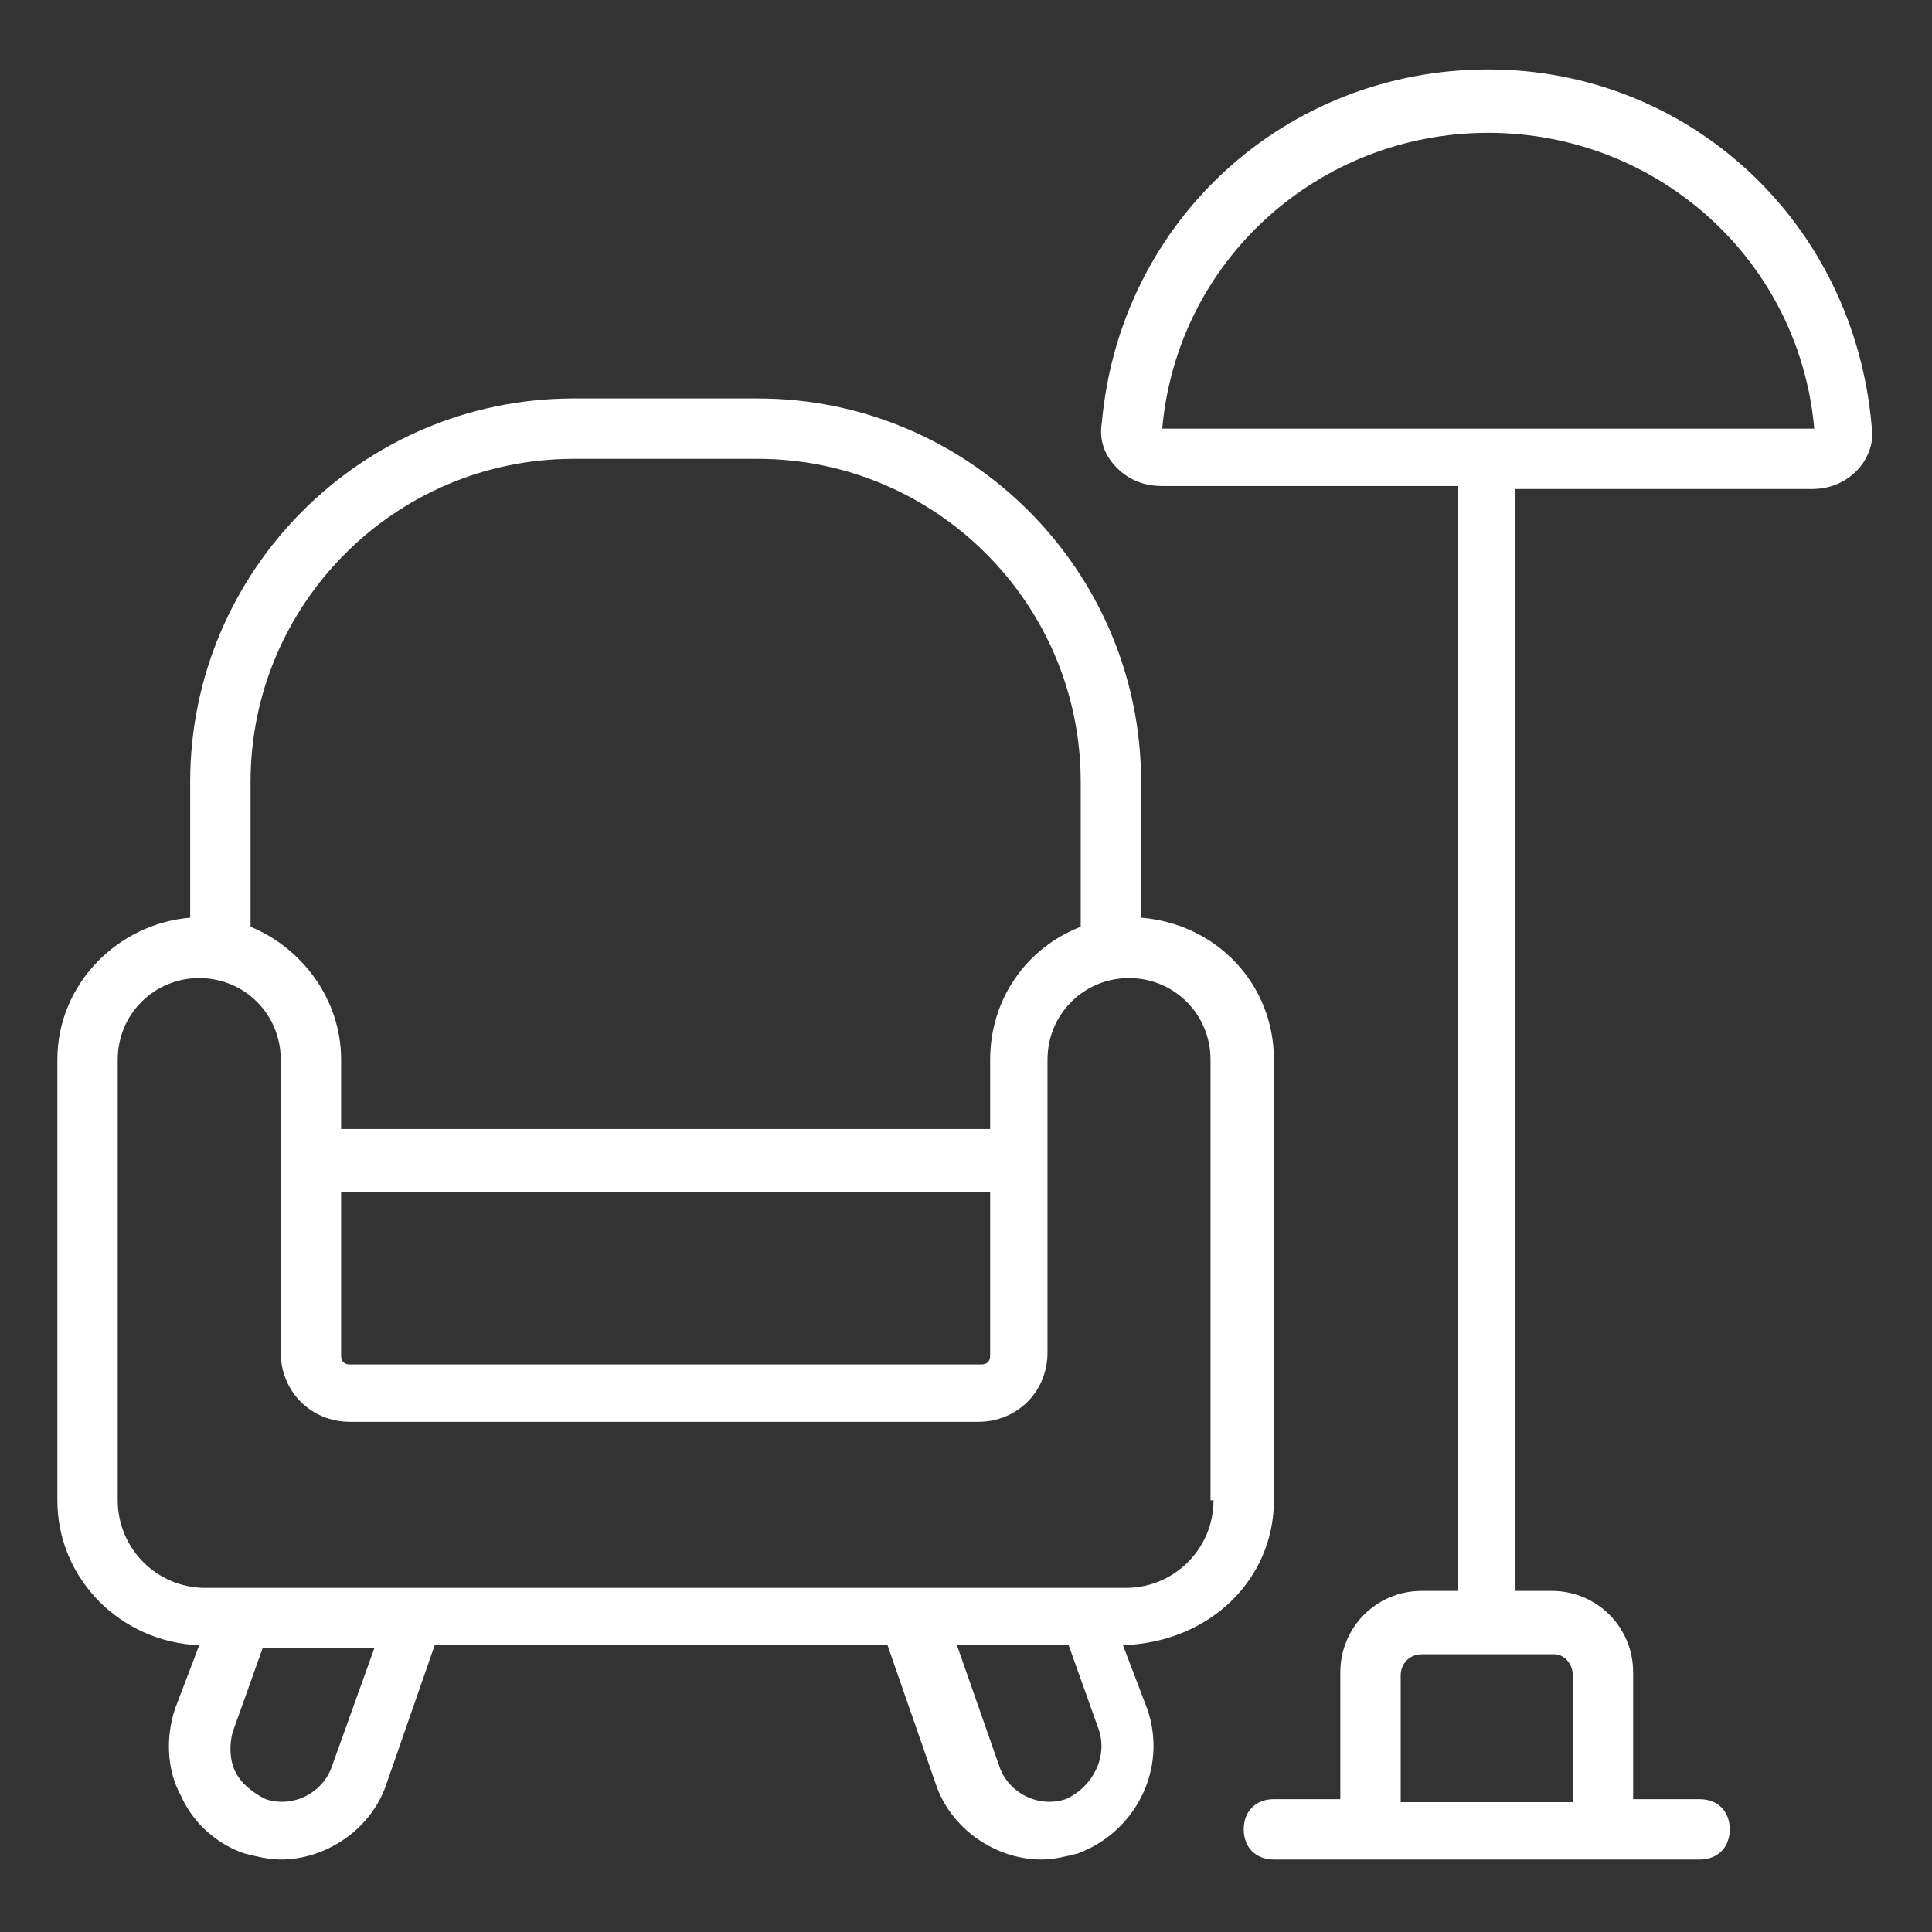
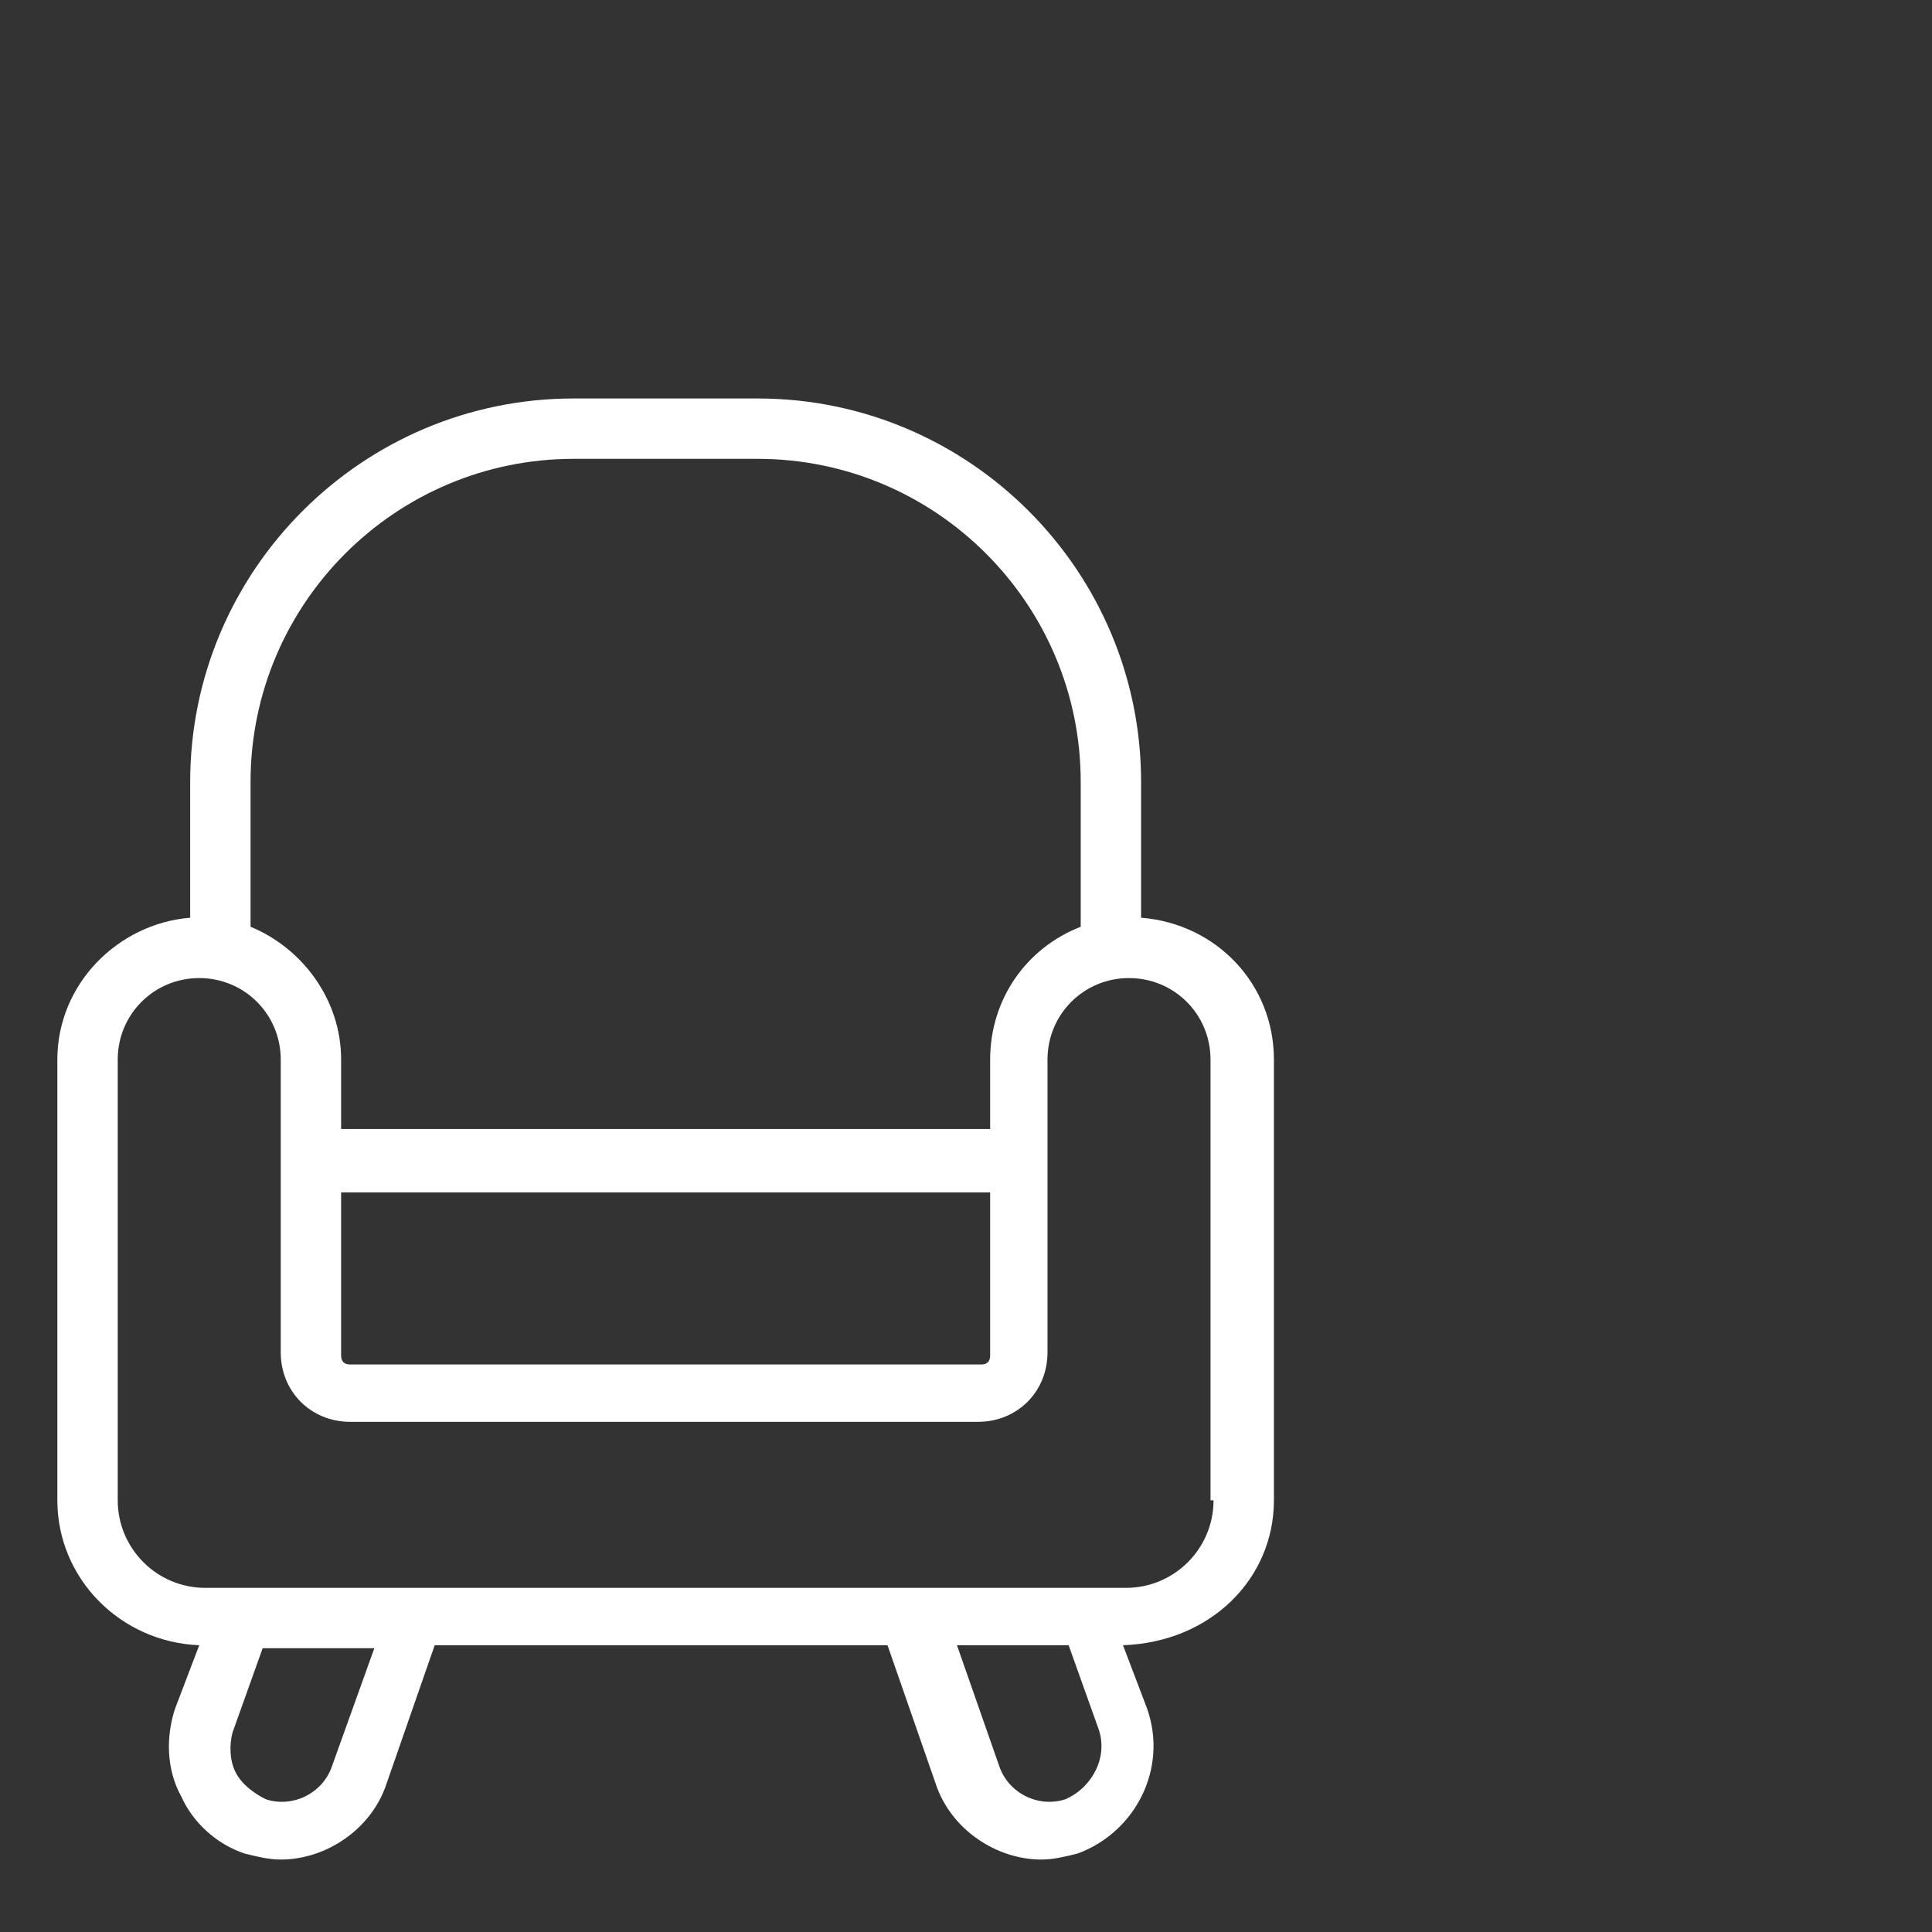
<svg xmlns="http://www.w3.org/2000/svg" width="512" height="512" viewBox="0 0 512 512" fill="none">
  <rect x="0" y="0" width="512" height="512" fill="#333333" stroke="none" />
-   <path d="M394.4 18.4C340.8 18.4 296.8 58.4 292 112C291.2 116.8 292.8 120.8 296 124C299.2 127.2 303.2 128.8 308 128.8H386.4V421.6H376.8C364.8 421.6 355.2 431.2 355.2 443.2V476.8H337.6C332.8 476.8 329.6 480 329.6 484.8C329.6 489.6 332.8 492.8 337.6 492.8H450.4C455.2 492.8 458.4 489.6 458.4 484.8C458.4 480 455.2 476.8 450.4 476.8H432.8V443.2C432.8 431.2 423.2 421.6 411.2 421.6H401.6V129.6H480C484.8 129.6 488.8 128 492 124.8C495.2 121.6 496.8 116.8 496 112.8C491.2 58.4 447.2 18.4 394.4 18.4ZM416.8 444V477.6H371.2V444C371.2 440.8 373.6 438.4 376.8 438.4H412C414.4 438.4 416.8 440.8 416.8 444ZM308 113.6C312 68.8 349.6 35.2 394.4 35.2C439.2 35.2 476.8 68.8 480.8 113.6H308Z" fill="white" />
  <path d="M337.6 397.6V280.8C337.6 260.8 322.4 244.8 302.4 243.2V207.2C302.4 151.2 256.8 105.6 200.8 105.6H152C96 105.6 50.4 151.2 50.4 207.2V243.2C31.2 244.8 15.2 260.8 15.2 280.8V397.6C15.2 418.4 32 435.2 52.8 436L46.4 452.8C44 460 44 468.8 48 476C51.2 483.2 57.6 488.8 64.8 491.2C68 492 71.2 492.8 74.4 492.8C86.4 492.8 98.4 484.8 102.4 472.8L115.2 436H235.2L248 472.8C252 484.8 264 492.8 276 492.8C279.2 492.8 282.4 492 285.6 491.2C300.8 485.6 309.6 468.8 304 452.8L297.6 436C320.8 435.2 337.6 418.4 337.6 397.6ZM152 121.6H200.8C248 121.6 286.4 160 286.4 207.2V245.6C272 251.2 262.4 264.8 262.4 280.8V299.2H90.4V280.8C90.4 264.8 80 251.2 66.4 245.6V207.2C66.4 160 104.8 121.6 152 121.6ZM90.4 316H262.4V359.2C262.4 360.8 261.6 361.6 260 361.6H92.8C91.2 361.6 90.4 360.8 90.4 359.2V316ZM88 468C85.6 475.2 77.6 479.2 70.4 476.8C67.2 475.2 64 472.8 62.4 469.6C60.8 466.4 60.8 462.4 61.6 459.2L69.6 436.8H99.2L88 468ZM282.4 476.8C275.2 479.2 267.2 475.2 264.8 468L253.6 436H283.2L291.2 458.4C293.6 465.6 289.6 473.6 282.4 476.8ZM321.6 397.6C321.6 410.4 311.2 420.8 298.4 420.8H54.4C41.6 420.8 31.2 410.4 31.2 397.6V280.8C31.2 268.8 40.8 259.2 52.8 259.2C64.8 259.2 74.4 268.8 74.4 280.8V358.4C74.4 368.8 82.4 376.8 92.8 376.8H259.2C269.6 376.8 277.6 368.8 277.6 358.4V280.8C277.6 268.8 287.2 259.2 299.2 259.2C311.2 259.2 320.8 268.8 320.8 280.8V397.6H321.6Z" fill="white" />
</svg>